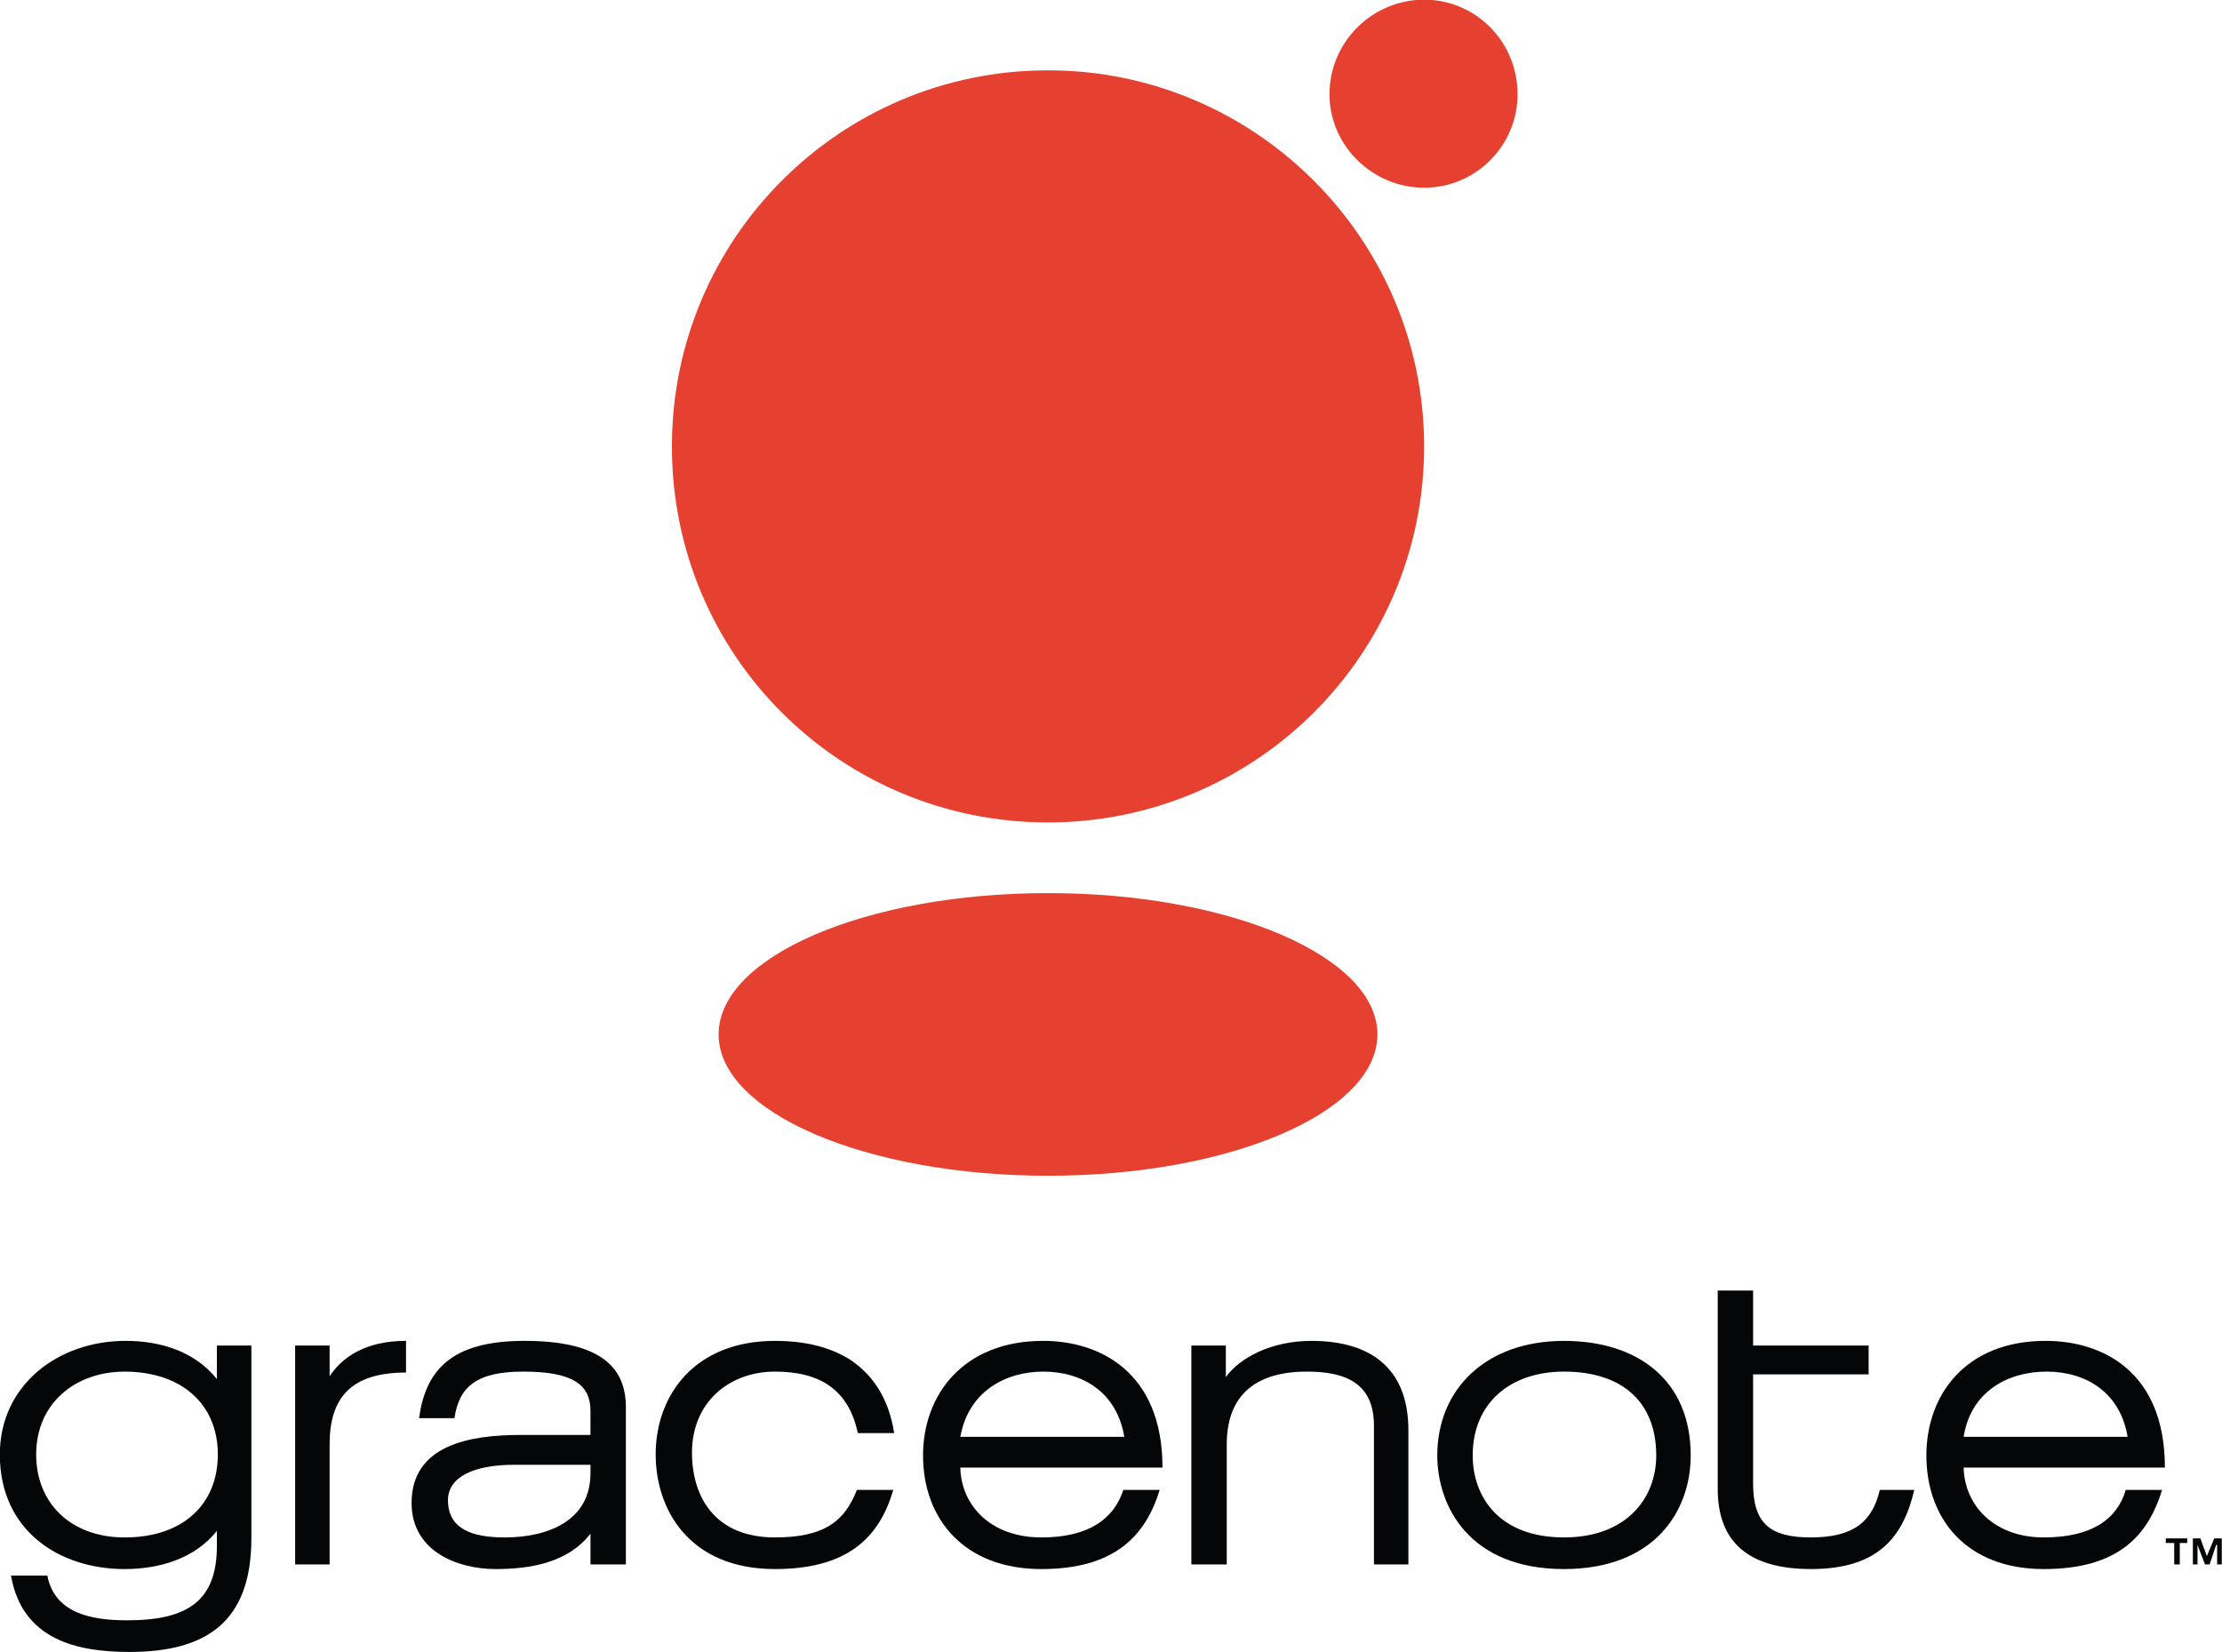
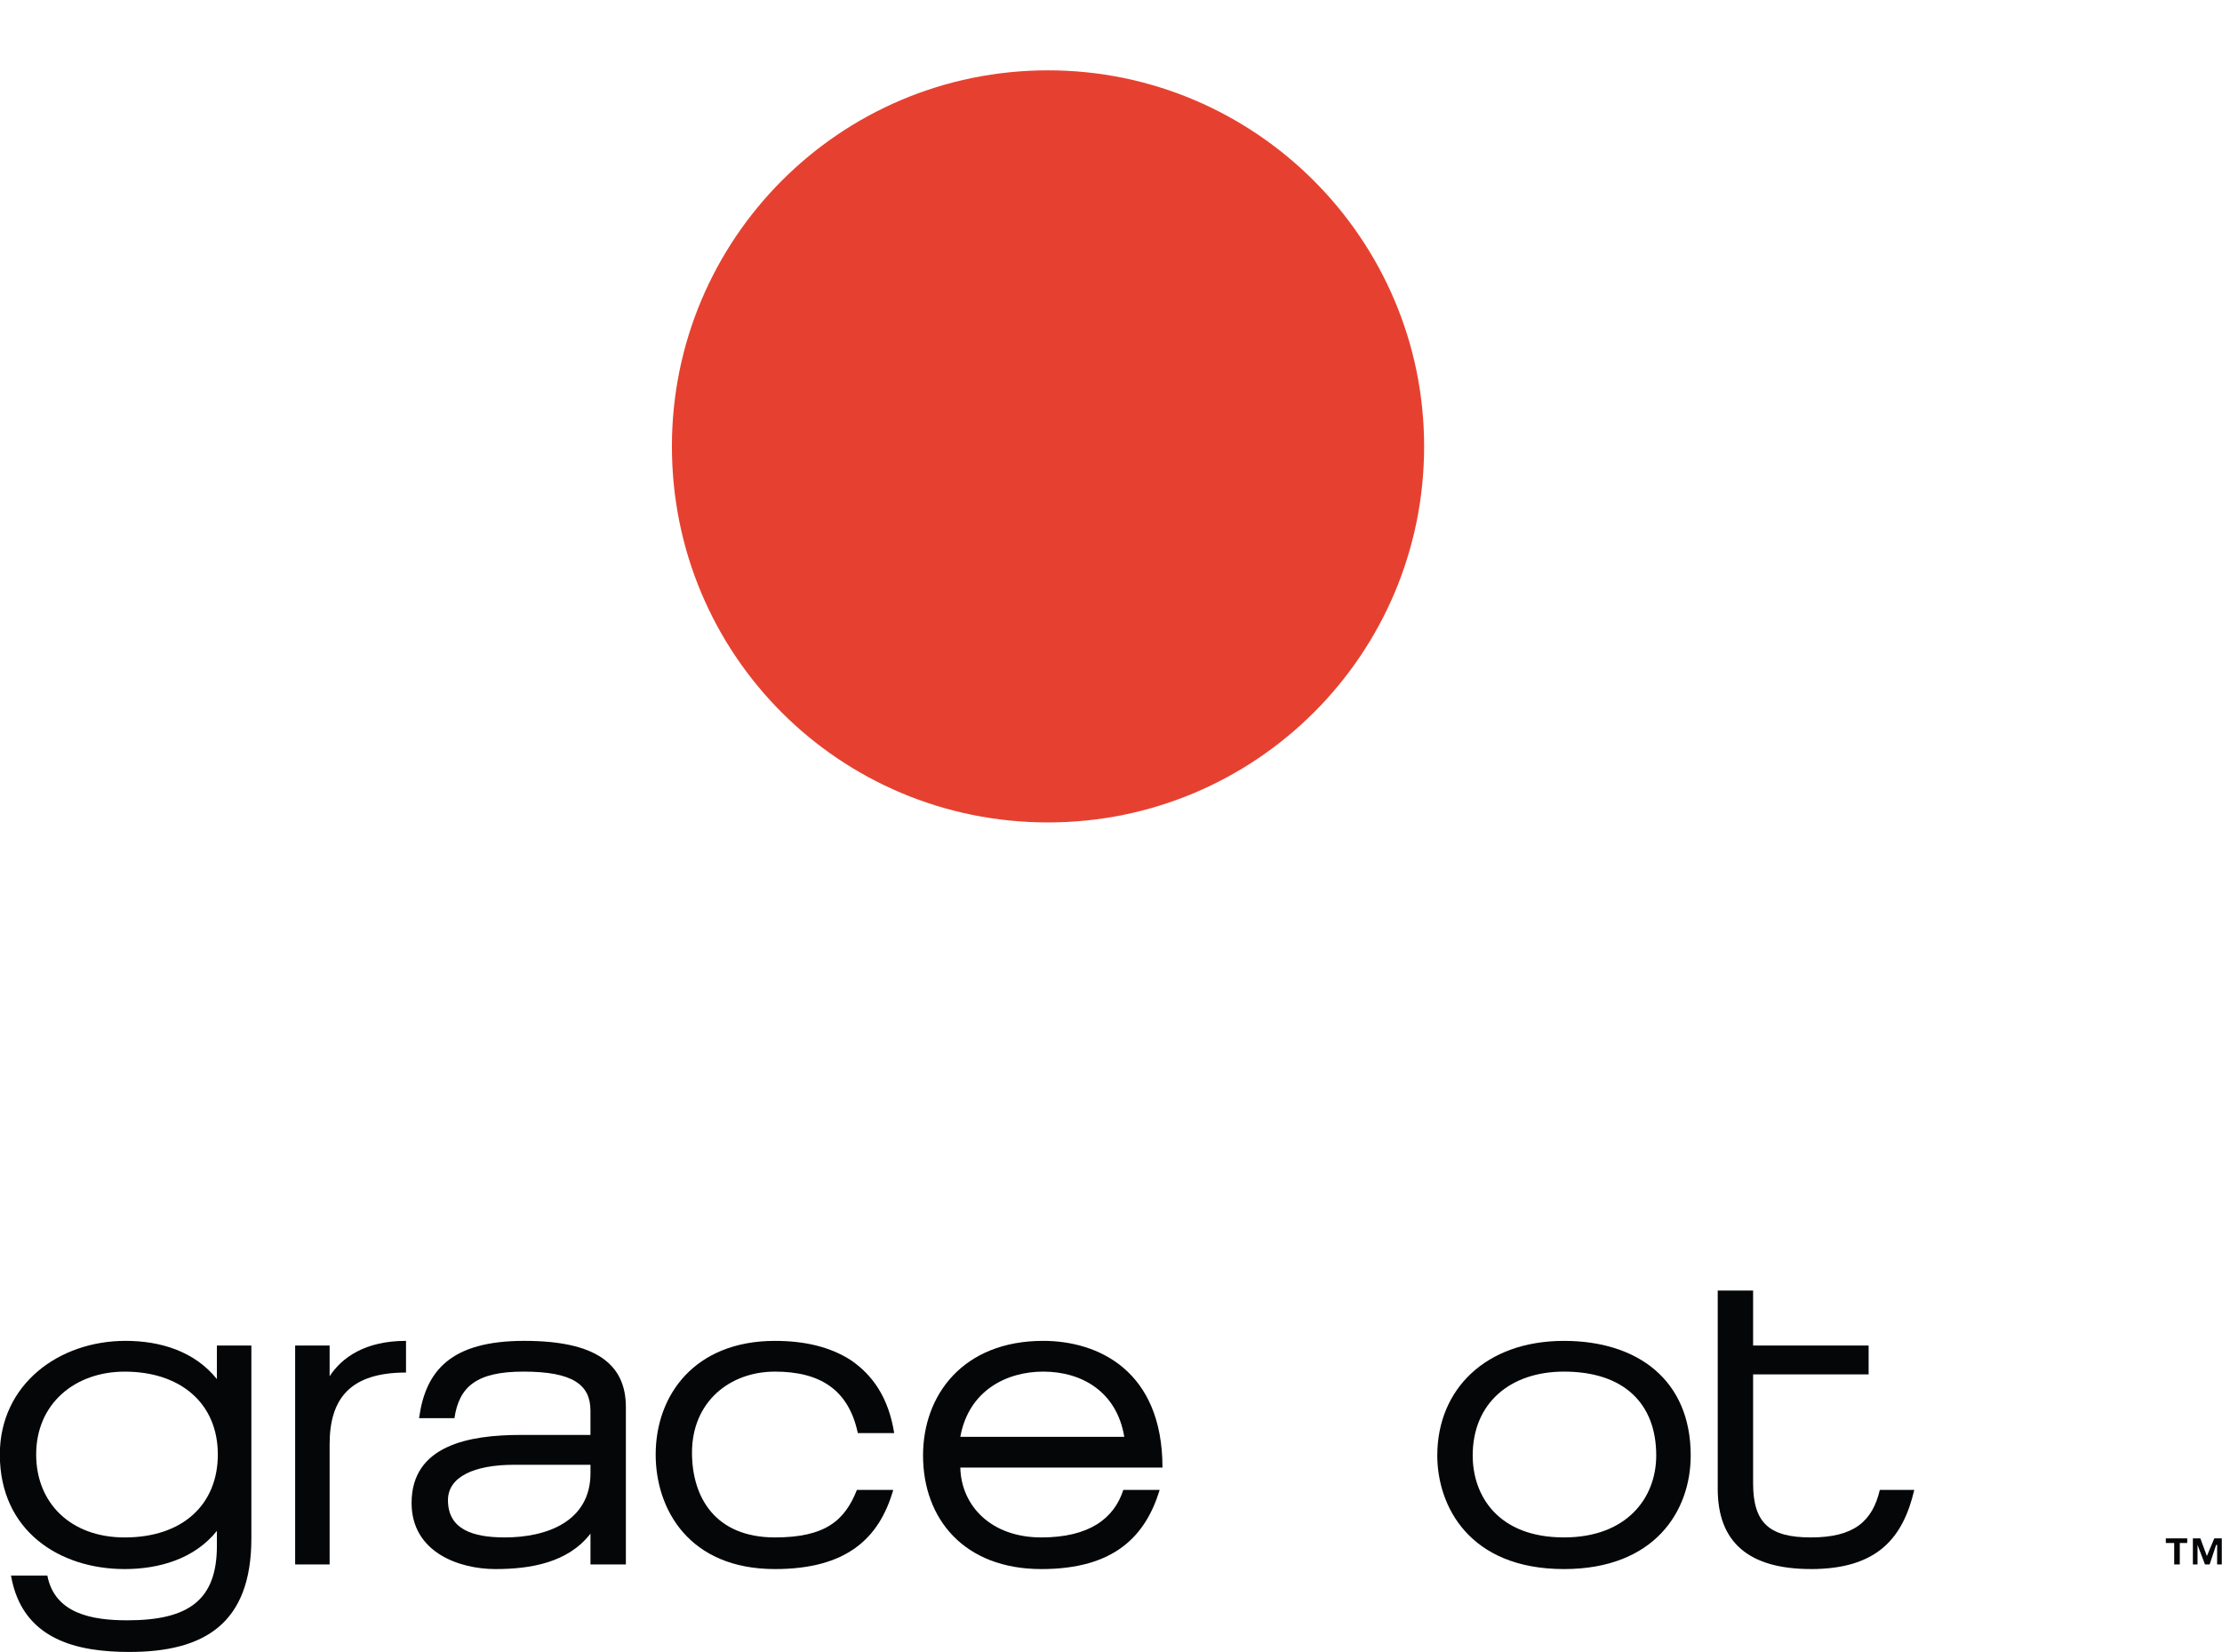
<svg xmlns="http://www.w3.org/2000/svg" xmlns:ns1="http://www.inkscape.org/namespaces/inkscape" xmlns:ns2="http://sodipodi.sourceforge.net/DTD/sodipodi-0.dtd" width="316.218" height="235.188" id="svg2" version="1.1" ns1:version="0.48.4 r9939" ns2:docname="Gracenote.svg">
  <defs id="defs4" />
  <ns2:namedview id="base" pagecolor="#ffffff" bordercolor="#666666" borderopacity="1.0" ns1:pageopacity="0.0" ns1:pageshadow="2" ns1:zoom="1.4" ns1:cx="425.1714" ns1:cy="96.270646" ns1:document-units="px" ns1:current-layer="layer1" showgrid="false" fit-margin-top="0" fit-margin-left="0" fit-margin-right="0" fit-margin-bottom="0" ns1:window-width="1366" ns1:window-height="706" ns1:window-x="-8" ns1:window-y="-8" ns1:window-maximized="1" />
  <g ns1:label="Layer 1" ns1:groupmode="layer" id="layer1" transform="translate(50.171,-279.159)">
    <g id="g3023" transform="matrix(2.876,0,0,2.876,-574.938,-775.402)">
-       <path id="path3027" d="m 283.734,434.559 c 1.936,0 3.642,1.015 4.01,3.226 h -8.113 c 0.369,-2.304 2.259,-3.226 4.103,-3.226 l 0,0 z m -4.102,4.749 h 9.957 c 0,-4.794 -3.134,-6.271 -5.901,-6.271 -3.965,0 -5.901,2.675 -5.901,5.671 0,3.135 1.983,5.623 5.809,5.623 3.688,0 5.163,-1.659 5.854,-3.917 h -1.798 c -0.415,1.429 -1.66,2.351 -4.057,2.351 -2.443,7.6e-4 -3.917,-1.566 -3.964,-3.456 l 0,0 z" clip-rule="evenodd" ns1:connector-curvature="0" style="fill:#040607;fill-rule:evenodd" />
      <path id="path3029" d="m 272.071,444.331 c 3.319,0 4.564,-1.566 5.117,-3.917 h -1.705 c -0.369,1.568 -1.291,2.351 -3.412,2.351 -2.028,0 -2.858,-0.693 -2.858,-2.675 v -5.393 h 5.716 v -1.43 h -5.716 v -2.72 h -1.751 v 9.819 c 0,2.627 1.522,3.964 4.61,3.964 l 0,0 z" clip-rule="evenodd" ns1:connector-curvature="0" style="fill:#040607;fill-rule:evenodd" />
-       <path id="path3031" d="m 243.122,434.836 v -1.568 h -1.706 v 10.834 h 1.751 v -5.947 c 0,-2.213 1.199,-3.596 3.965,-3.596 1.891,0 3.319,0.553 3.319,2.674 v 6.869 h 1.705 v -6.638 c 0,-3.09 -1.89,-4.426 -4.794,-4.426 -1.983,-0.002 -3.55,0.83 -4.242,1.797 l 0,0 z" clip-rule="evenodd" ns1:connector-curvature="0" style="fill:#040607;fill-rule:evenodd" />
      <path id="path3033" d="m 224.912,437.602 h 1.799 c -0.277,-1.752 -1.06,-2.859 -2.122,-3.595 -1.059,-0.691 -2.35,-0.969 -3.779,-0.969 -3.965,0 -5.901,2.675 -5.901,5.624 0,2.719 1.659,5.669 5.901,5.669 3.549,0 5.164,-1.52 5.854,-3.917 h -1.798 c -0.6,1.52 -1.568,2.351 -4.057,2.351 -2.951,0 -4.103,-1.983 -4.103,-4.196 0,-2.536 1.89,-4.01 4.103,-4.01 2.213,0 3.643,0.875 4.103,3.043 l 0,0 z" clip-rule="evenodd" ns1:connector-curvature="0" style="fill:#040607;fill-rule:evenodd" />
      <path id="path3035" d="m 198.775,434.79 v -1.522 h -1.706 v 10.834 h 1.706 v -5.947 c 0,-2.259 1.014,-3.55 3.78,-3.55 v -1.568 c -2.028,-9.6e-4 -3.18,0.83 -3.78,1.752 l 0,0 z" clip-rule="evenodd" ns1:connector-curvature="0" style="fill:#040607;fill-rule:evenodd" />
      <path id="path3037" d="m 259.855,444.331 c 4.471,0 6.27,-2.857 6.27,-5.623 0,-3.734 -2.628,-5.67 -6.27,-5.67 -3.873,0 -6.27,2.397 -6.27,5.67 9e-4,2.49 1.567,5.623 6.27,5.623 l 0,0 0,0 z m 0,-9.772 c 2.951,0 4.564,1.568 4.564,4.149 0,2.121 -1.475,4.057 -4.564,4.057 -3.273,0 -4.518,-2.075 -4.518,-4.057 7.5e-4,-2.581 1.845,-4.149 4.518,-4.149 l 0,0 0,0 z" clip-rule="evenodd" ns1:connector-curvature="0" style="fill:#040607;fill-rule:evenodd" />
      <path id="path3039" d="m 229.984,439.308 h 10.003 c 0,-4.794 -3.181,-6.271 -5.901,-6.271 -3.965,0 -5.947,2.675 -5.947,5.671 0,3.135 2.028,5.623 5.854,5.623 3.642,0 5.164,-1.659 5.855,-3.917 h -1.799 c -0.461,1.429 -1.705,2.351 -4.057,2.351 -2.488,7.6e-4 -3.963,-1.566 -4.009,-3.456 l 0,0 z m 4.103,-4.749 c 1.936,0 3.642,1.015 4.01,3.226 h -8.113 c 0.415,-2.304 2.306,-3.226 4.103,-3.226 l 0,0 z" clip-rule="evenodd" ns1:connector-curvature="0" style="fill:#040607;fill-rule:evenodd" />
      <path id="path3041" d="m 211.683,442.58 v 1.522 h 1.751 v -7.791 c 0,-2.121 -1.475,-3.274 -5.024,-3.274 -3.642,0 -4.887,1.476 -5.209,3.826 h 1.751 c 0.23,-1.568 1.106,-2.304 3.411,-2.304 2.444,0 3.319,0.646 3.319,1.935 v 1.199 h -3.457 c -2.535,0 -5.394,0.507 -5.394,3.366 0,2.443 2.35,3.272 4.148,3.272 1.752,8.8e-4 3.595,-0.321 4.702,-1.751 l 0,0 z m 0,-3.41 v 0.414 c 0,2.397 -2.167,3.181 -4.241,3.181 -1.613,0 -2.811,-0.415 -2.811,-1.844 0,-1.153 1.291,-1.751 3.273,-1.751 h 3.78 l 0,0 z" clip-rule="evenodd" ns1:connector-curvature="0" style="fill:#040607;fill-rule:evenodd" />
      <path id="path3043" d="m 193.197,434.929 c -1.106,-1.384 -2.812,-1.892 -4.518,-1.892 -3.319,0 -6.223,2.168 -6.223,5.625 0,3.779 2.951,5.669 6.177,5.669 1.706,0 3.458,-0.505 4.564,-1.89 v 0.738 c 0,2.674 -1.383,3.688 -4.426,3.688 -1.751,0 -3.596,-0.323 -3.964,-2.213 h -1.798 c 0.553,3.181 3.273,3.779 5.855,3.779 3.688,0 6.039,-1.382 6.039,-5.623 v -9.543 h -1.706 v 1.662 l 0,0 z m -4.564,-0.369 c 2.766,0 4.61,1.568 4.61,4.103 0,2.443 -1.706,4.103 -4.61,4.103 -2.674,0 -4.379,-1.706 -4.379,-4.103 -8.9e-4,-2.535 1.935,-4.103 4.379,-4.103 l 0,0 z" clip-rule="evenodd" ns1:connector-curvature="0" style="fill:#040607;fill-rule:evenodd" />
-       <path id="path3045" d="m 250.623,417.871 c 0,3.852 -7.291,6.994 -16.3,6.994 -9.009,0 -16.3,-3.143 -16.3,-6.994 0,-3.854 7.291,-6.994 16.3,-6.994 9.009,0 16.3,3.141 16.3,6.994 l 0,0 z" clip-rule="evenodd" ns1:connector-curvature="0" style="fill:#e64130;fill-rule:evenodd" />
      <path id="path3047" d="m 252.934,388.768 c 0,10.314 -8.357,18.611 -18.611,18.611 -10.313,0 -18.611,-8.297 -18.611,-18.611 0,-10.254 8.298,-18.611 18.611,-18.611 10.254,0 18.611,8.357 18.611,18.611 l 0,0 z" clip-rule="evenodd" ns1:connector-curvature="0" style="fill:#e64130;fill-rule:evenodd" />
-       <path id="path3049" d="m 257.557,371.342 c 0,2.549 -2.074,4.624 -4.623,4.624 -2.549,0 -4.683,-2.075 -4.683,-4.624 0,-2.608 2.134,-4.682 4.683,-4.682 2.549,0 4.623,2.074 4.623,4.682 l 0,0 z" clip-rule="evenodd" ns1:connector-curvature="0" style="fill:#e64130;fill-rule:evenodd" />
      <path id="path3051" d="m 290.05,443.042 h -0.415 v -0.231 h 1.06 v 0.231 h -0.369 v 1.06 h -0.276 v -1.06 l 0,0 z m 2.121,0.091 h -0.045 l -0.323,0.969 h -0.23 l -0.369,-0.969 0,0 v 0.969 h -0.23 v -1.291 h 0.37 l 0.322,0.876 0.369,-0.876 h 0.369 v 1.291 h -0.23 v -0.969 l 0,0 z" clip-rule="evenodd" ns1:connector-curvature="0" style="fill:#040607;fill-rule:evenodd" />
    </g>
  </g>
</svg>